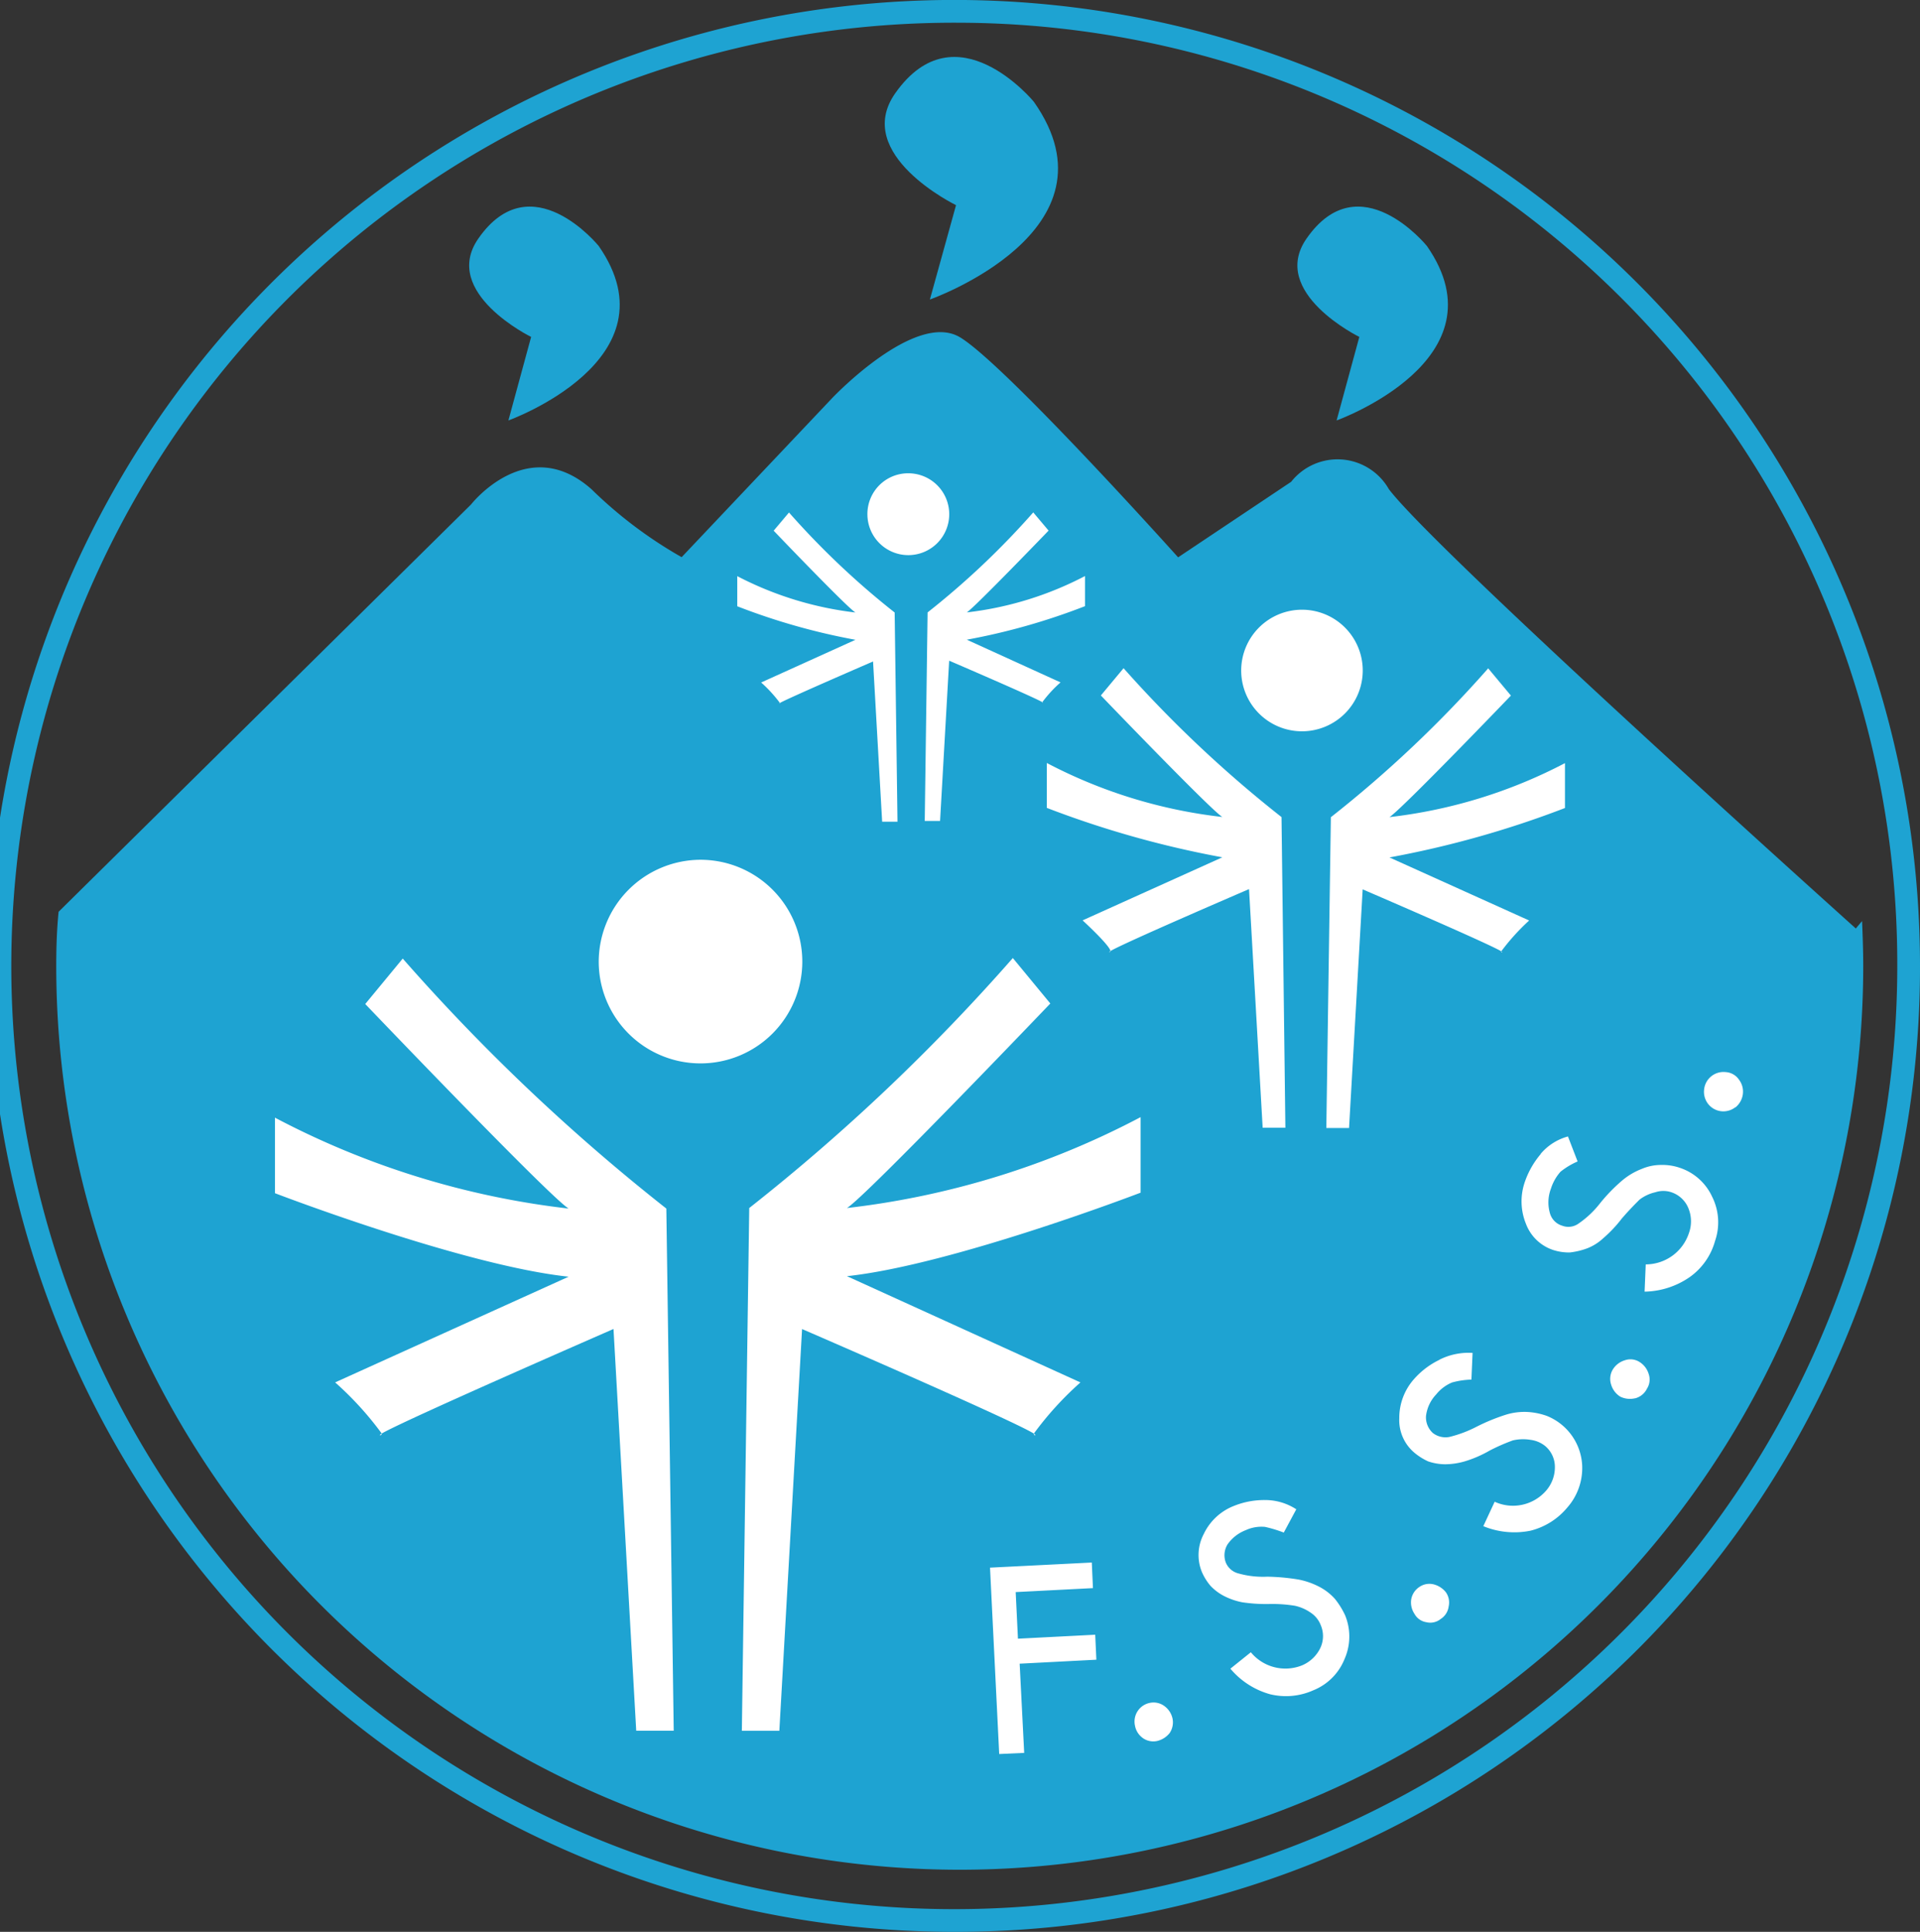
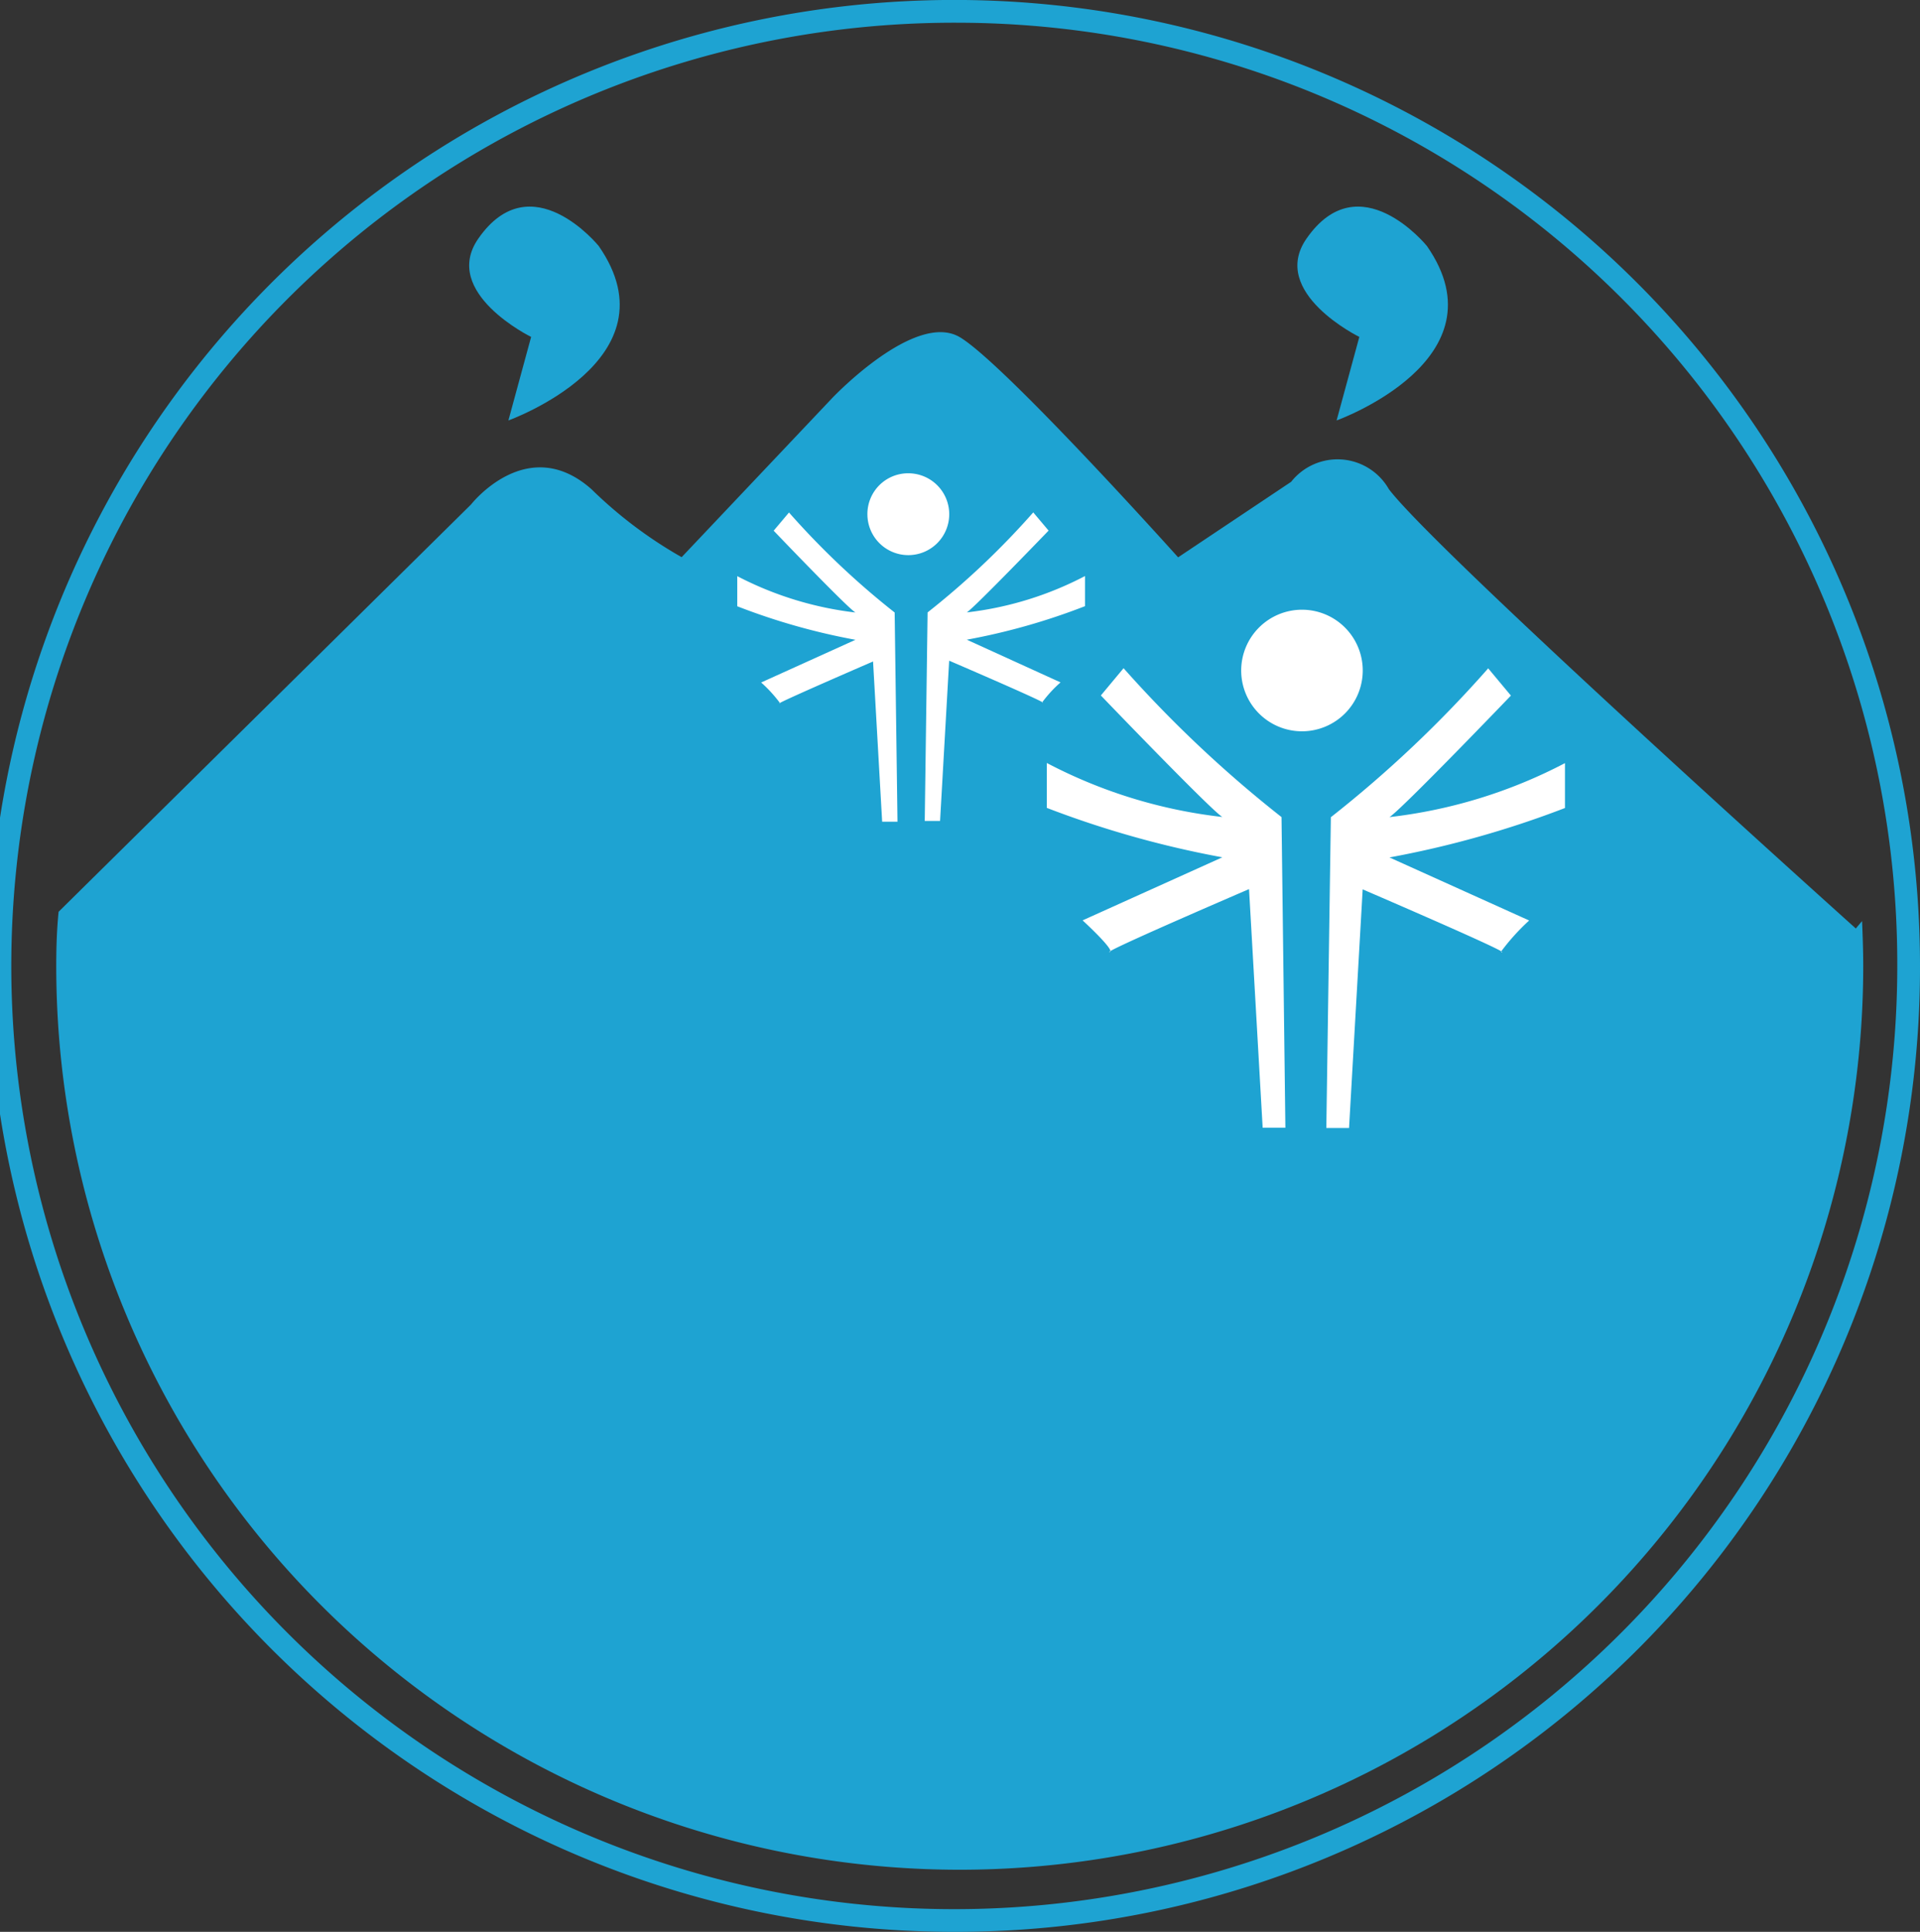
<svg xmlns="http://www.w3.org/2000/svg" width="58.476" height="58.822" viewBox="0 0 58.476 58.822">
  <rect x="0" y="0" width="58.476" height="58.822" fill="#333333" stroke="none" />
  <g id="logo-top" transform="translate(-53.017 -7.017)">
    <g id="logo2" transform="translate(53.017 7.017)">
      <path id="Tracciato_1" data-name="Tracciato 1" d="M29.238,59.722A29.412,29.412,0,1,1,58.476,30.311,29.361,29.361,0,0,1,29.238,59.722Zm0-58.13A28.72,28.72,0,1,0,57.784,30.311,28.656,28.656,0,0,0,29.238,1.592Z" transform="translate(0 -0.9)" fill="#1ea3d2" />
      <path id="Tracciato_2" data-name="Tracciato 2" d="M9.9,78.7a27.517,27.517,0,1,0,55.034,0c0-.467-.017-.917-.035-1.367-.121.138-.19.225-.19.225S51.975,66.136,50.487,64.181a1.8,1.8,0,0,0-2.976-.225l-3.443,2.3s-5.277-5.882-6.643-6.7-3.893,1.851-3.893,1.851l-4.585,4.844A13.3,13.3,0,0,1,26.2,64.181c-1.955-1.73-3.668.467-3.668.467l-12.56,12.4C9.917,77.59,9.9,78.143,9.9,78.7Z" transform="translate(-8.187 -49.286)" fill="#1ea3d2" fill-rule="evenodd" />
      <path id="Tracciato_3" data-name="Tracciato 3" d="M83.79,43.775s5.156-1.851,2.751-5.311c0,0-2.059-2.543-3.668-.225-1.142,1.644,1.609,2.993,1.609,2.993Z" transform="translate(-68.306 -30.973)" fill="#1ea3d2" fill-rule="evenodd" />
      <path id="Tracciato_4" data-name="Tracciato 4" d="M229.59,43.775s5.156-1.851,2.751-5.311c0,0-2.059-2.543-3.668-.225-1.142,1.644,1.609,2.993,1.609,2.993Z" transform="translate(-188.882 -30.973)" fill="#1ea3d2" fill-rule="evenodd" />
-       <path id="Tracciato_5" data-name="Tracciato 5" d="M157.127,18.3s5.934-2.093,3.166-6.021c0,0-2.37-2.889-4.221-.26-1.315,1.868,1.851,3.408,1.851,3.408Z" transform="translate(-128.806 -9.18)" fill="#1ea3d2" fill-rule="evenodd" />
-       <path id="Tracciato_6" data-name="Tracciato 6" d="M60.32,162.823a60.344,60.344,0,0,1-8.028-7.612l-1.142,1.384s5.623,5.882,6.194,6.228a25.358,25.358,0,0,1-8.944-2.768v2.3s5.727,2.2,8.944,2.543l-7.111,3.218a9.882,9.882,0,0,1,1.419,1.557q-.078.052-.052.052a.046.046,0,0,0,.052-.052c.675-.4,7.059-3.183,7.059-3.183l.692,12.232h1.142Zm12.612,5.294-7.111-3.235c3.218-.346,8.944-2.543,8.944-2.543v-2.3a25.358,25.358,0,0,1-8.944,2.768c.571-.346,6.194-6.228,6.194-6.228l-1.142-1.384a60.345,60.345,0,0,1-8.028,7.612l-.225,15.917h1.142l.692-12.232s6.4,2.768,7.059,3.183c0,.035.017.052.035.052s.017-.017-.035-.052A9.881,9.881,0,0,1,72.932,168.117Zm-14.671-12.8a3.1,3.1,0,1,0,3.1-3.114A3.109,3.109,0,0,0,58.261,155.314Z" transform="translate(-40.026 -126.024)" fill="#fff" fill-rule="evenodd" />
      <path id="Tracciato_7" data-name="Tracciato 7" d="M191.445,114.515a37.034,37.034,0,0,1-4.81-4.533l-.692.83s3.356,3.495,3.7,3.7a15.154,15.154,0,0,1-5.346-1.644v1.367a30.014,30.014,0,0,0,5.346,1.505l-4.256,1.92s.83.761.848.934c-.035.017-.035.035-.035.035a.037.037,0,0,0,.035-.035c.4-.242,4.221-1.886,4.221-1.886l.415,7.266h.692Zm7.543,3.149-4.256-1.92a30.014,30.014,0,0,0,5.346-1.505v-1.367a15.253,15.253,0,0,1-5.346,1.644c.346-.208,3.7-3.7,3.7-3.7l-.692-.83a36.191,36.191,0,0,1-4.792,4.533l-.138,9.463h.692l.415-7.266s3.823,1.644,4.221,1.886c0,.017,0,.035.017.035s0-.017-.017-.035A6.684,6.684,0,0,1,198.988,117.663Zm-8.771-7.612a1.851,1.851,0,1,0,1.851-1.851A1.853,1.853,0,0,0,190.217,110.051Z" transform="translate(-152.415 -89.636)" fill="#fff" fill-rule="evenodd" />
      <path id="Tracciato_8" data-name="Tracciato 8" d="M134.592,88.439a24.468,24.468,0,0,1-3.218-3.045l-.467.554s2.249,2.353,2.491,2.491a10.4,10.4,0,0,1-3.6-1.107v.917a19.753,19.753,0,0,0,3.6,1.021l-2.872,1.3a4.131,4.131,0,0,1,.571.623c-.017.017-.035.017-.017.017s.017,0,.017-.017c.277-.156,2.837-1.263,2.837-1.263l.277,4.879h.467Zm5.052,2.128-2.855-1.3a19.753,19.753,0,0,0,3.6-1.021v-.917a10.3,10.3,0,0,1-3.6,1.107c.225-.138,2.491-2.491,2.491-2.491l-.467-.554a24.469,24.469,0,0,1-3.218,3.045l-.087,6.349h.467l.277-4.879s2.578,1.107,2.837,1.263c0,.017,0,.017.017.017s0,0-.017-.017A3.9,3.9,0,0,1,139.644,90.567Zm-5.882-5.121a1.246,1.246,0,1,0,1.246-1.246A1.24,1.24,0,0,0,133.762,85.446Z" transform="translate(-107.344 -69.789)" fill="#fff" fill-rule="evenodd" />
-       <path id="Tracciato_9" data-name="Tracciato 9" d="M174.577,210.341l.761-.035-.138-2.716,2.336-.121-.035-.761-2.353.121-.069-1.419,2.353-.121-.035-.779-3.1.156Zm4.377-.484a.554.554,0,0,0,.433.087.692.692,0,0,0,.381-.242.581.581,0,0,0,.086-.45.636.636,0,0,0-.259-.381.554.554,0,0,0-.433-.087.579.579,0,0,0-.45.692A.589.589,0,0,0,178.954,209.856Zm3.737-7.249a2.451,2.451,0,0,0-.952.173,1.7,1.7,0,0,0-.934.865,1.365,1.365,0,0,0-.052,1.159,1.686,1.686,0,0,0,.26.415,1.537,1.537,0,0,0,.415.311,2.1,2.1,0,0,0,.554.19,4.885,4.885,0,0,0,.813.052,4.3,4.3,0,0,1,.779.052,1.327,1.327,0,0,1,.484.208.8.8,0,0,1,.311.381.846.846,0,0,1-.017.709,1.086,1.086,0,0,1-.554.519,1.363,1.363,0,0,1-1.557-.4l-.623.5a2.427,2.427,0,0,0,1.211.779,2.039,2.039,0,0,0,1.315-.121,1.713,1.713,0,0,0,.951-.952,1.7,1.7,0,0,0,.017-1.332,2.451,2.451,0,0,0-.311-.5,1.683,1.683,0,0,0-.467-.363,2.327,2.327,0,0,0-.64-.225,6.411,6.411,0,0,0-.952-.087,2.769,2.769,0,0,1-.882-.1.564.564,0,0,1-.381-.329.63.63,0,0,1,.052-.554,1.2,1.2,0,0,1,.554-.433,1.141,1.141,0,0,1,.588-.1,3.973,3.973,0,0,1,.571.173l.381-.709A1.74,1.74,0,0,0,182.691,202.607Zm4.9,3.72a.5.5,0,0,0,.433-.1.531.531,0,0,0,.242-.381.54.54,0,0,0-.086-.433.692.692,0,0,0-.381-.242.54.54,0,0,0-.433.087.567.567,0,0,0-.242.381.625.625,0,0,0,.1.432A.5.5,0,0,0,187.587,206.327Zm.4-7.993a2.435,2.435,0,0,0-.779.588,1.776,1.776,0,0,0-.45,1.194,1.294,1.294,0,0,0,.467,1.055,1.819,1.819,0,0,0,.415.259,1.63,1.63,0,0,0,.519.087,2.2,2.2,0,0,0,.588-.087,3.563,3.563,0,0,0,.761-.329,5.975,5.975,0,0,1,.709-.311,1.389,1.389,0,0,1,.536-.017.891.891,0,0,1,.45.19.83.83,0,0,1,.294.64,1.088,1.088,0,0,1-.26.709,1.337,1.337,0,0,1-1.574.346l-.346.744a2.484,2.484,0,0,0,1.436.138,2.126,2.126,0,0,0,1.125-.709,1.818,1.818,0,0,0,.45-1.28,1.715,1.715,0,0,0-1.073-1.505,2.089,2.089,0,0,0-.588-.121,1.907,1.907,0,0,0-.675.087,6.007,6.007,0,0,0-.882.363,3.7,3.7,0,0,1-.83.311.632.632,0,0,1-.5-.121.644.644,0,0,1-.208-.519,1.151,1.151,0,0,1,.311-.657,1.22,1.22,0,0,1,.484-.363,2.5,2.5,0,0,1,.588-.087l.035-.813A1.978,1.978,0,0,0,187.985,198.334Zm5.951,1.176a.554.554,0,0,0,.363-.294.516.516,0,0,0,.052-.45.649.649,0,0,0-.277-.363.516.516,0,0,0-.45-.052.649.649,0,0,0-.363.277.554.554,0,0,0-.052.467.649.649,0,0,0,.277.363A.67.67,0,0,0,193.936,199.51Zm-2.872-7.439a2.62,2.62,0,0,0-.484.848,1.806,1.806,0,0,0,.035,1.28,1.33,1.33,0,0,0,.848.8,1.563,1.563,0,0,0,.484.069,2.218,2.218,0,0,0,.519-.121,1.523,1.523,0,0,0,.5-.311,4.015,4.015,0,0,0,.571-.606c.225-.26.415-.45.536-.571a1.244,1.244,0,0,1,.484-.225.771.771,0,0,1,.484,0,.846.846,0,0,1,.519.484,1.047,1.047,0,0,1,.017.761,1.387,1.387,0,0,1-1.315.952l-.035.83a2.489,2.489,0,0,0,1.384-.45,2,2,0,0,0,.761-1.09,1.739,1.739,0,0,0-.087-1.349,1.656,1.656,0,0,0-.986-.882,1.637,1.637,0,0,0-.571-.087,1.493,1.493,0,0,0-.588.121,2.091,2.091,0,0,0-.588.346,5.2,5.2,0,0,0-.675.692,2.928,2.928,0,0,1-.657.623.53.53,0,0,1-.5.069.553.553,0,0,1-.381-.4,1.18,1.18,0,0,1,.035-.727,1.413,1.413,0,0,1,.294-.519,2.27,2.27,0,0,1,.519-.311l-.294-.761A1.653,1.653,0,0,0,191.064,192.071ZM197,190.652a.622.622,0,0,0,.225-.4.6.6,0,0,0-.121-.45.525.525,0,0,0-.4-.225.594.594,0,0,0-.657.519.6.6,0,0,0,.121.45.591.591,0,0,0,.83.1Z" transform="translate(-144.145 -156.933)" fill="#fff" fill-rule="evenodd" />
    </g>
  </g>
</svg>